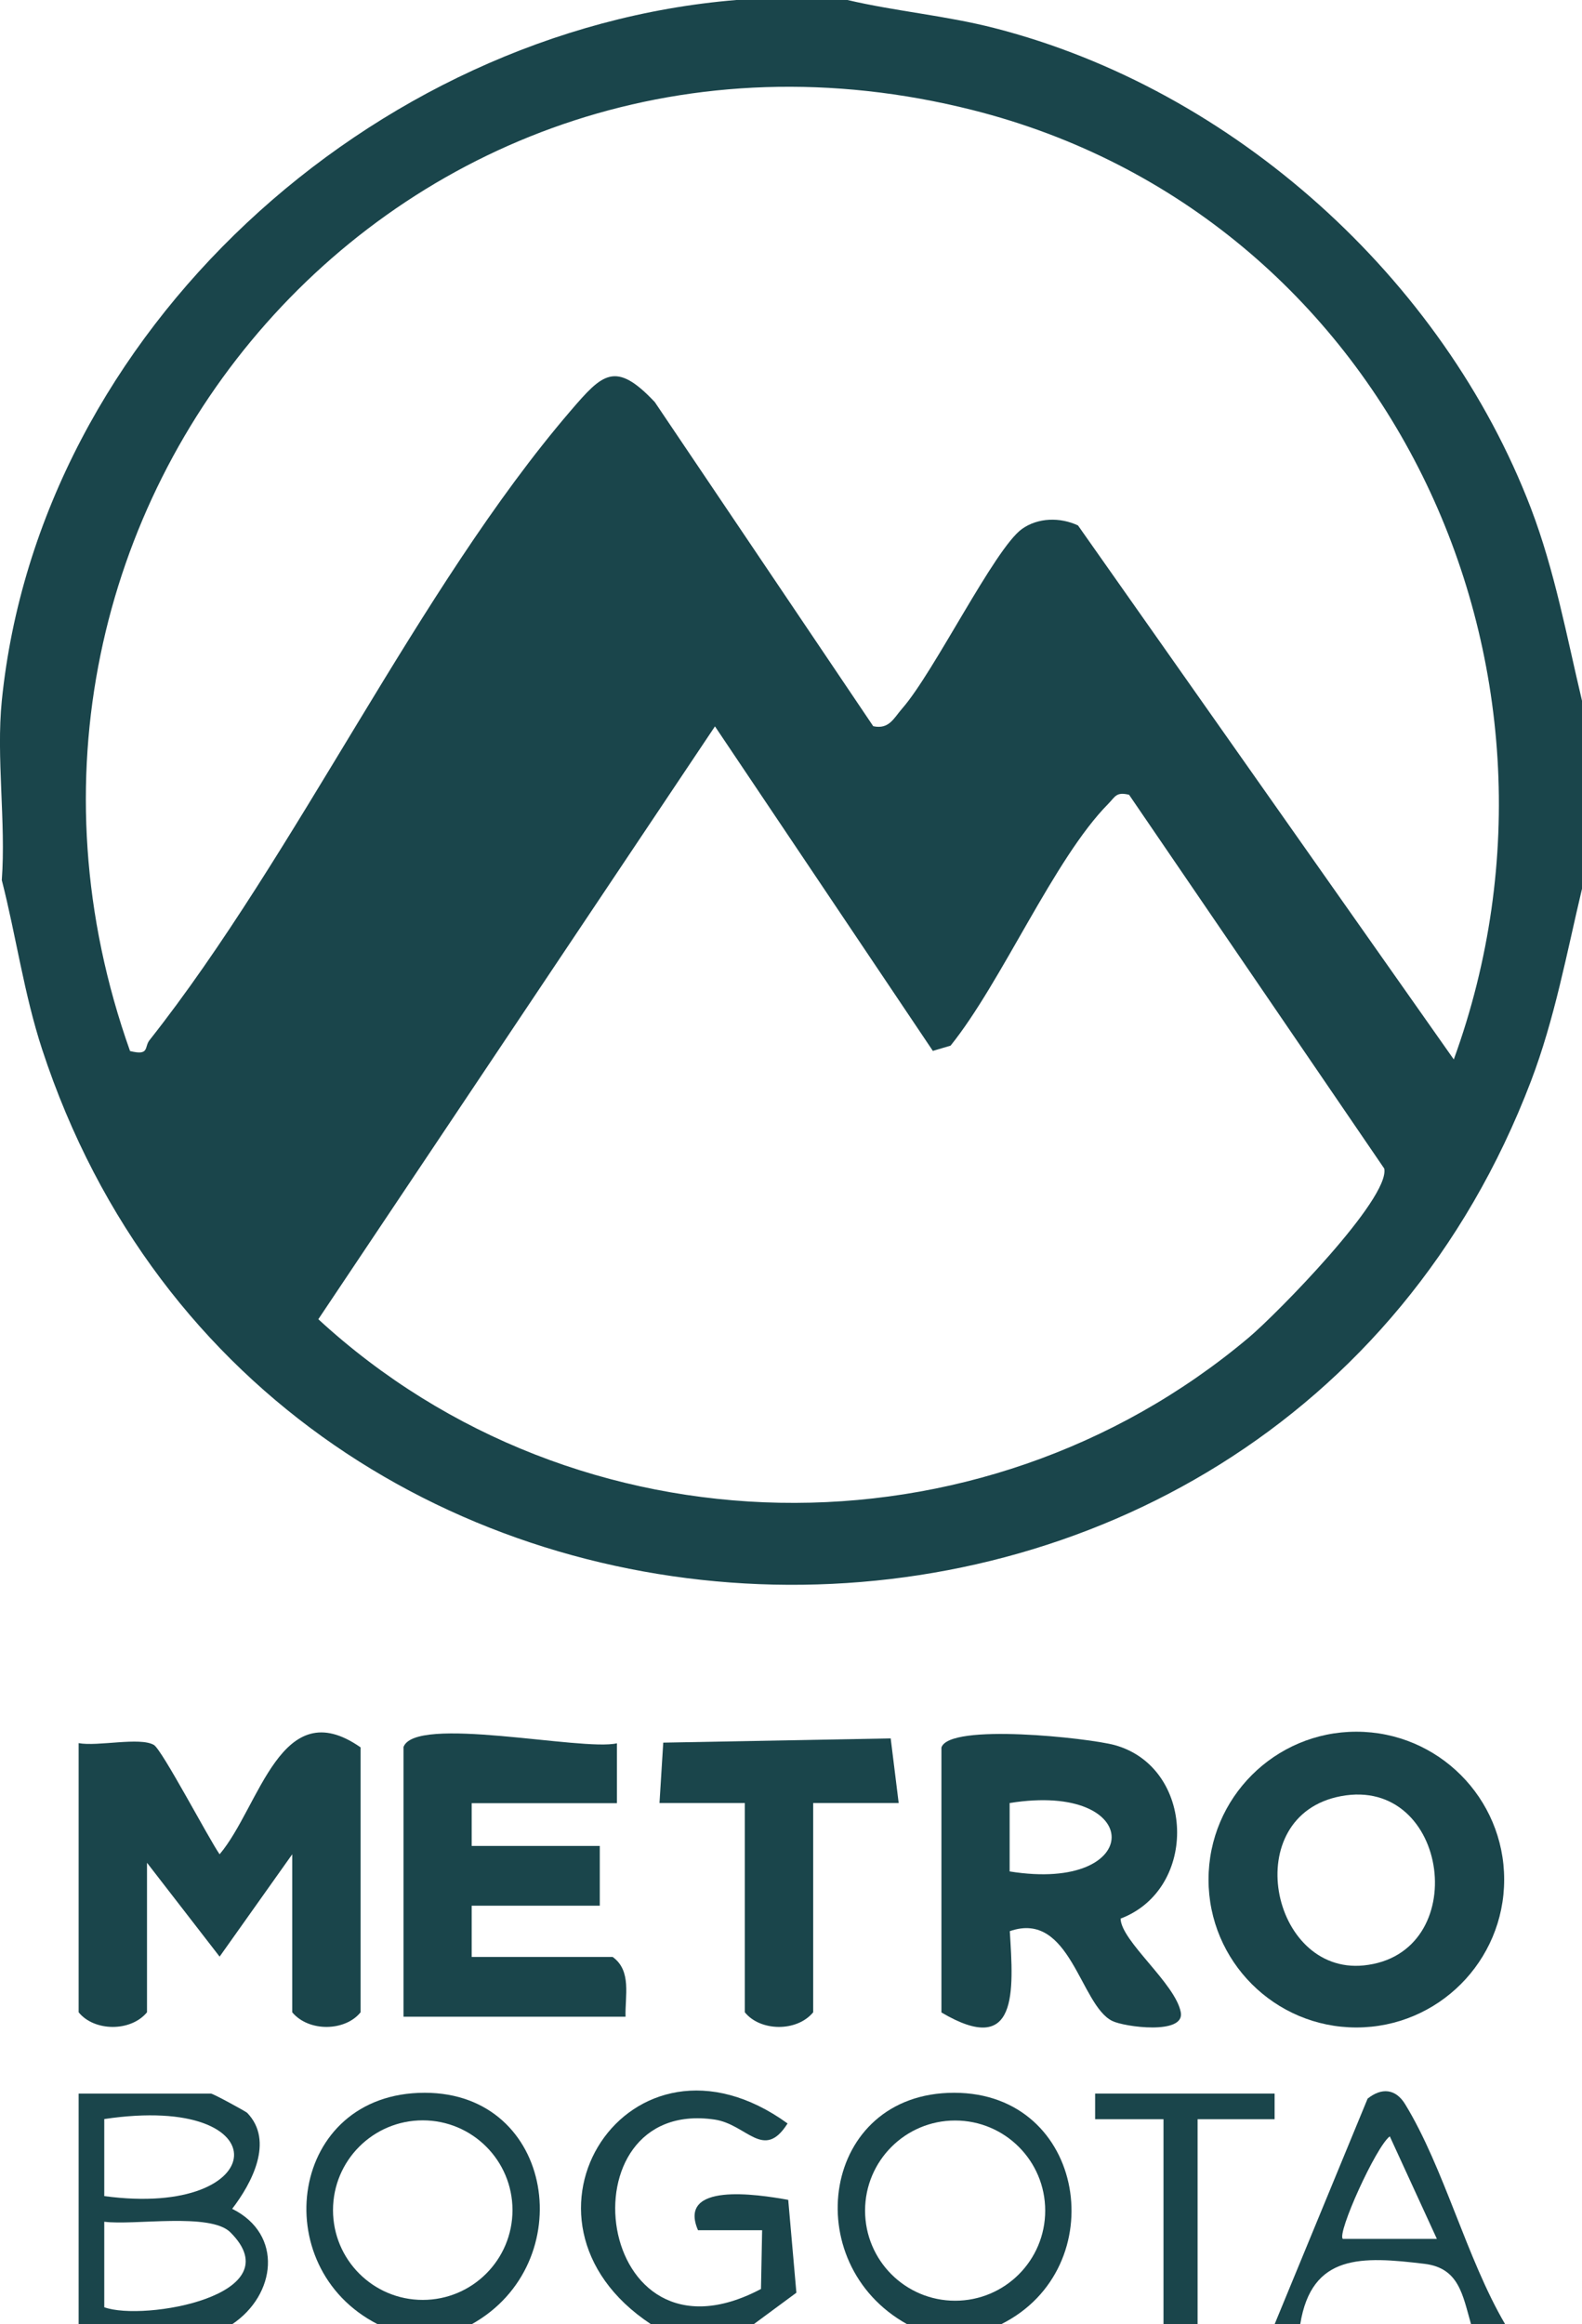
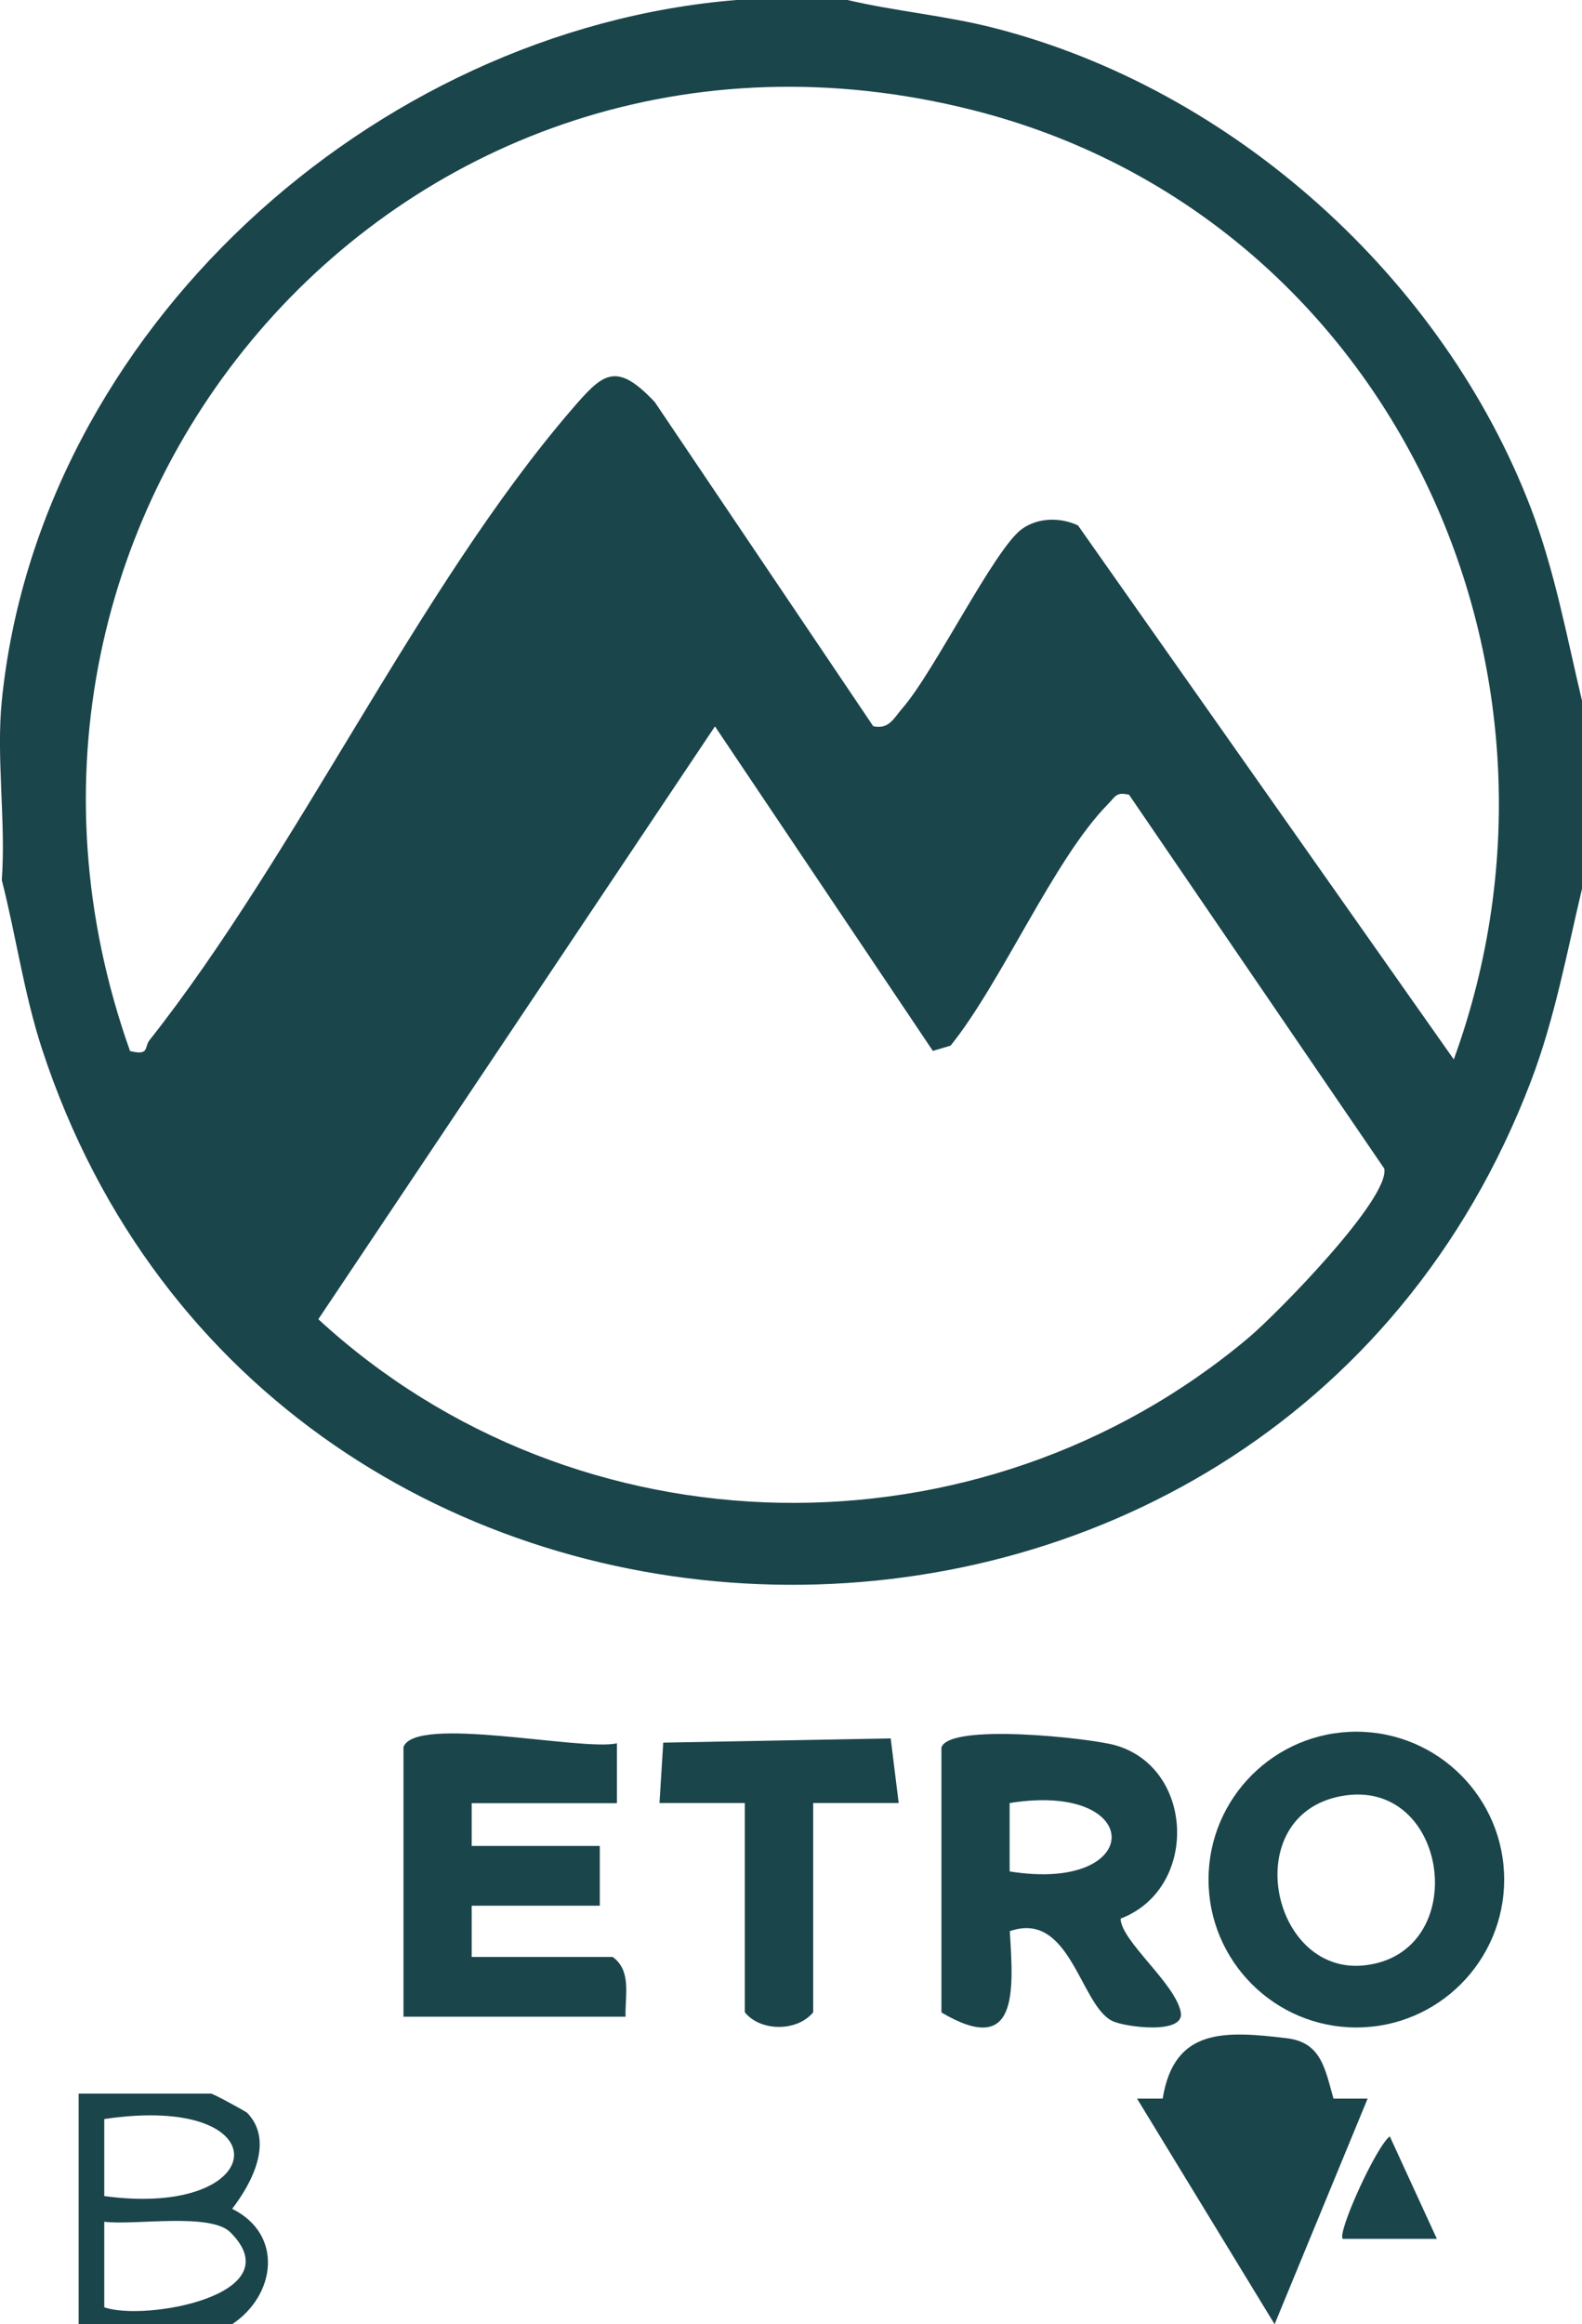
<svg xmlns="http://www.w3.org/2000/svg" id="Capa_2" data-name="Capa 2" viewBox="0 0 96.96 142.39">
  <defs>
    <style>
      .cls-1 {
        fill: #1a454b;
      }
    </style>
  </defs>
  <g id="Capa_1-2" data-name="Capa 1">
    <g id="t9lzG7">
      <g>
        <path class="cls-1" d="M51.94,0c2.99.7,6.01.95,9.01,1.72,14.64,3.75,27.49,15.33,32.88,29.42,1.46,3.83,2.19,7.83,3.13,11.79v11.52c-.94,3.96-1.67,7.96-3.13,11.79-16.07,42.14-77.25,40.75-91.25-1.96-1.11-3.39-1.59-6.92-2.47-10.36.26-3.54-.35-7.52,0-10.99C2.4,20.29,22.84,1.83,45.13,0h6.81ZM89.1,64.91c8.83-24.25-4.14-51.78-29.5-58.17C24.84-2.02-3.86,31.14,7.97,64.39c1.21.3.86-.24,1.19-.66,9.05-11.45,16.46-27.67,25.81-38.56,1.95-2.27,2.74-3.11,5.16-.54l13.39,19.86c.98.21,1.26-.5,1.78-1.09,1.96-2.24,5.64-9.76,7.33-10.99.99-.71,2.35-.73,3.44-.22l23.03,32.71ZM57.18,64.39l-13.36-19.89-24.31,36.32c15.85,14.59,40.52,15.02,57.03,1.12,1.71-1.44,8.66-8.51,8.3-10.35l-15.64-22.9c-.79-.19-.84.11-1.27.55-3.32,3.35-6.52,10.91-9.67,14.82l-1.08.32Z" />
        <g>
          <path class="cls-1" d="M4.82,142.39v-14.13h8.11c.13,0,2.13,1.09,2.22,1.18,1.67,1.73.27,4.33-.92,5.88,3.16,1.57,2.68,5.28,0,7.07H4.82ZM6.39,134.54c10.27,1.39,10.94-6.35,0-4.72v4.72ZM14.12,136.76c-1.23-1.23-5.92-.41-7.73-.65v5.24c2.41.88,11.6-.73,7.73-4.59Z" />
-           <path class="cls-1" d="M39.9,142.39c-9.67-6.38-1.3-19.29,8.37-12.3-1.47,2.32-2.49.05-4.48-.24-9.44-1.37-7.44,15.82,2.85,10.38l.07-3.6h-3.93c-1.27-2.94,3.58-2.21,5.53-1.86l.5,5.69-2.63,1.94h-6.28Z" />
-           <path class="cls-1" d="M28.91,142.39h-5.76c-6.88-3.5-5.43-14.18,2.88-14.18,7.99,0,9.53,10.48,2.88,14.18ZM31.41,135.4c0-3.04-2.46-5.5-5.5-5.5s-5.5,2.46-5.5,5.5,2.46,5.5,5.5,5.5,5.5-2.46,5.5-5.5Z" />
-           <path class="cls-1" d="M55.6,142.39c-6.74-3.73-5.26-14.18,2.88-14.18,8.11,0,9.77,10.75,2.88,14.18h-5.76ZM64.06,135.43c0-3.05-2.47-5.52-5.52-5.52s-5.52,2.47-5.52,5.52,2.47,5.52,5.52,5.52,5.52-2.47,5.52-5.52Z" />
-           <path class="cls-1" d="M78.12,142.39l5.7-13.82c.86-.69,1.72-.61,2.3.34,2.39,3.91,3.76,9.44,6.13,13.48h-2.09c-.52-1.81-.74-3.44-2.85-3.7-3.83-.46-6.92-.64-7.62,3.7h-1.57ZM88.06,137.15l-2.88-6.27c-.85.63-3.25,5.95-2.88,6.28h5.76Z" />
-           <polygon class="cls-1" points="71.31 142.39 71.31 129.83 67.12 129.83 67.12 128.26 78.12 128.26 78.12 129.83 73.4 129.83 73.4 142.39 71.31 142.39" />
+           <path class="cls-1" d="M78.12,142.39l5.7-13.82h-2.09c-.52-1.81-.74-3.44-2.85-3.7-3.83-.46-6.92-.64-7.62,3.7h-1.57ZM88.06,137.15l-2.88-6.27c-.85.63-3.25,5.95-2.88,6.28h5.76Z" />
          <g>
-             <path class="cls-1" d="M17.91,113.6l-4.45,6.27-4.45-5.75v9.16c-1.01,1.22-3.25,1.17-4.19,0v-16.49c1.17.22,3.75-.39,4.61.11.5.29,3.37,5.76,4.03,6.7,2.47-2.92,3.75-9.97,8.64-6.55v16.23c-.94,1.17-3.17,1.22-4.19,0v-9.68Z" />
            <path class="cls-1" d="M57.7,107.06c.47-1.51,9-.59,10.62-.15,4.91,1.36,5.16,8.81.36,10.63.03,1.38,3.36,3.97,3.69,5.74.26,1.4-3.46.9-4.2.53-1.97-.96-2.57-6.8-6.28-5.5.23,3.7.53,7.77-4.19,4.98v-16.23ZM61.88,114.65c8.33,1.34,8.34-5.53,0-4.19v4.19Z" />
            <path class="cls-1" d="M92.19,115.15c0,5-4.06,9.06-9.06,9.06s-9.06-4.06-9.06-9.06,4.06-9.06,9.06-9.06,9.06,4.06,9.06,9.06ZM82.18,110.04c-6.28,1.19-4.31,10.93,1.39,10.37,6.71-.67,5.28-11.63-1.39-10.37Z" />
            <path class="cls-1" d="M24.72,107.06c.63-2.04,10.97.24,13.09-.26v3.67h-8.9v2.62h7.85v3.66h-7.85v3.14h8.64c1.18.85.75,2.39.79,3.66h-13.61v-16.49Z" />
            <path class="cls-1" d="M45.66,110.46h-5.24s.23-3.7.23-3.7l13.94-.26.49,3.96h-5.24s0,12.82,0,12.82c-1.01,1.22-3.25,1.17-4.19,0v-12.83Z" />
          </g>
        </g>
      </g>
    </g>
  </g>
</svg>